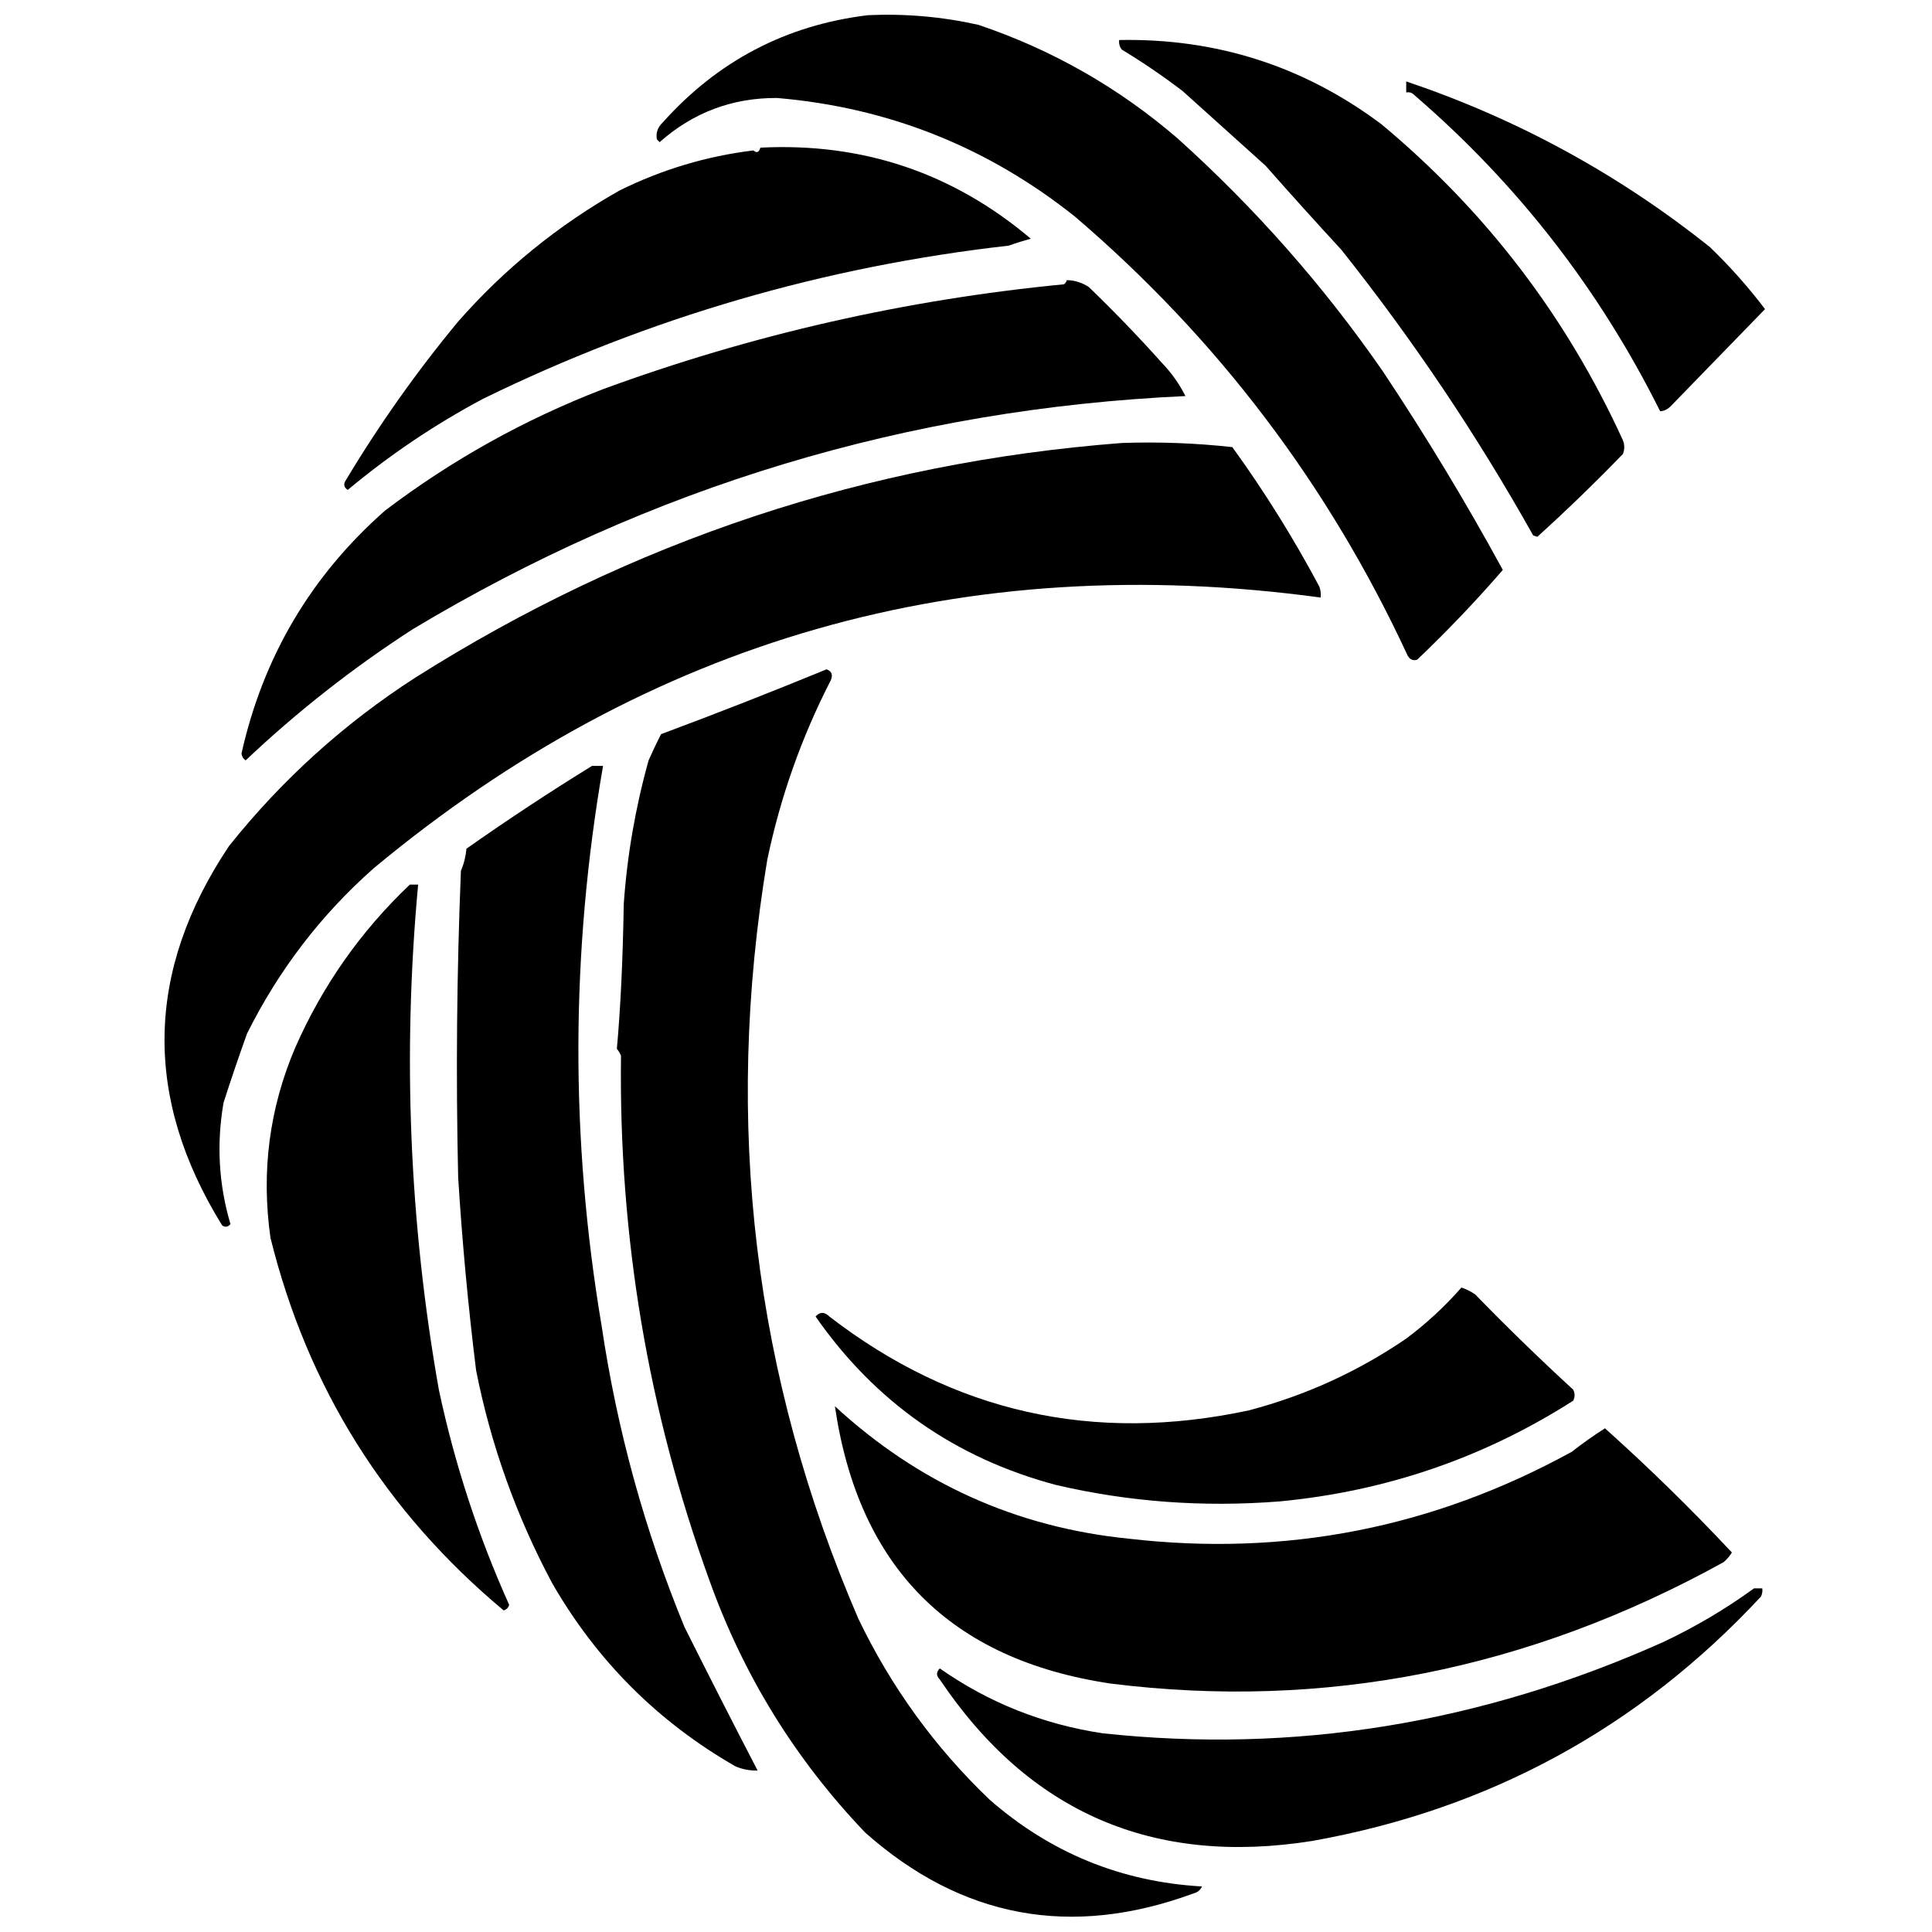
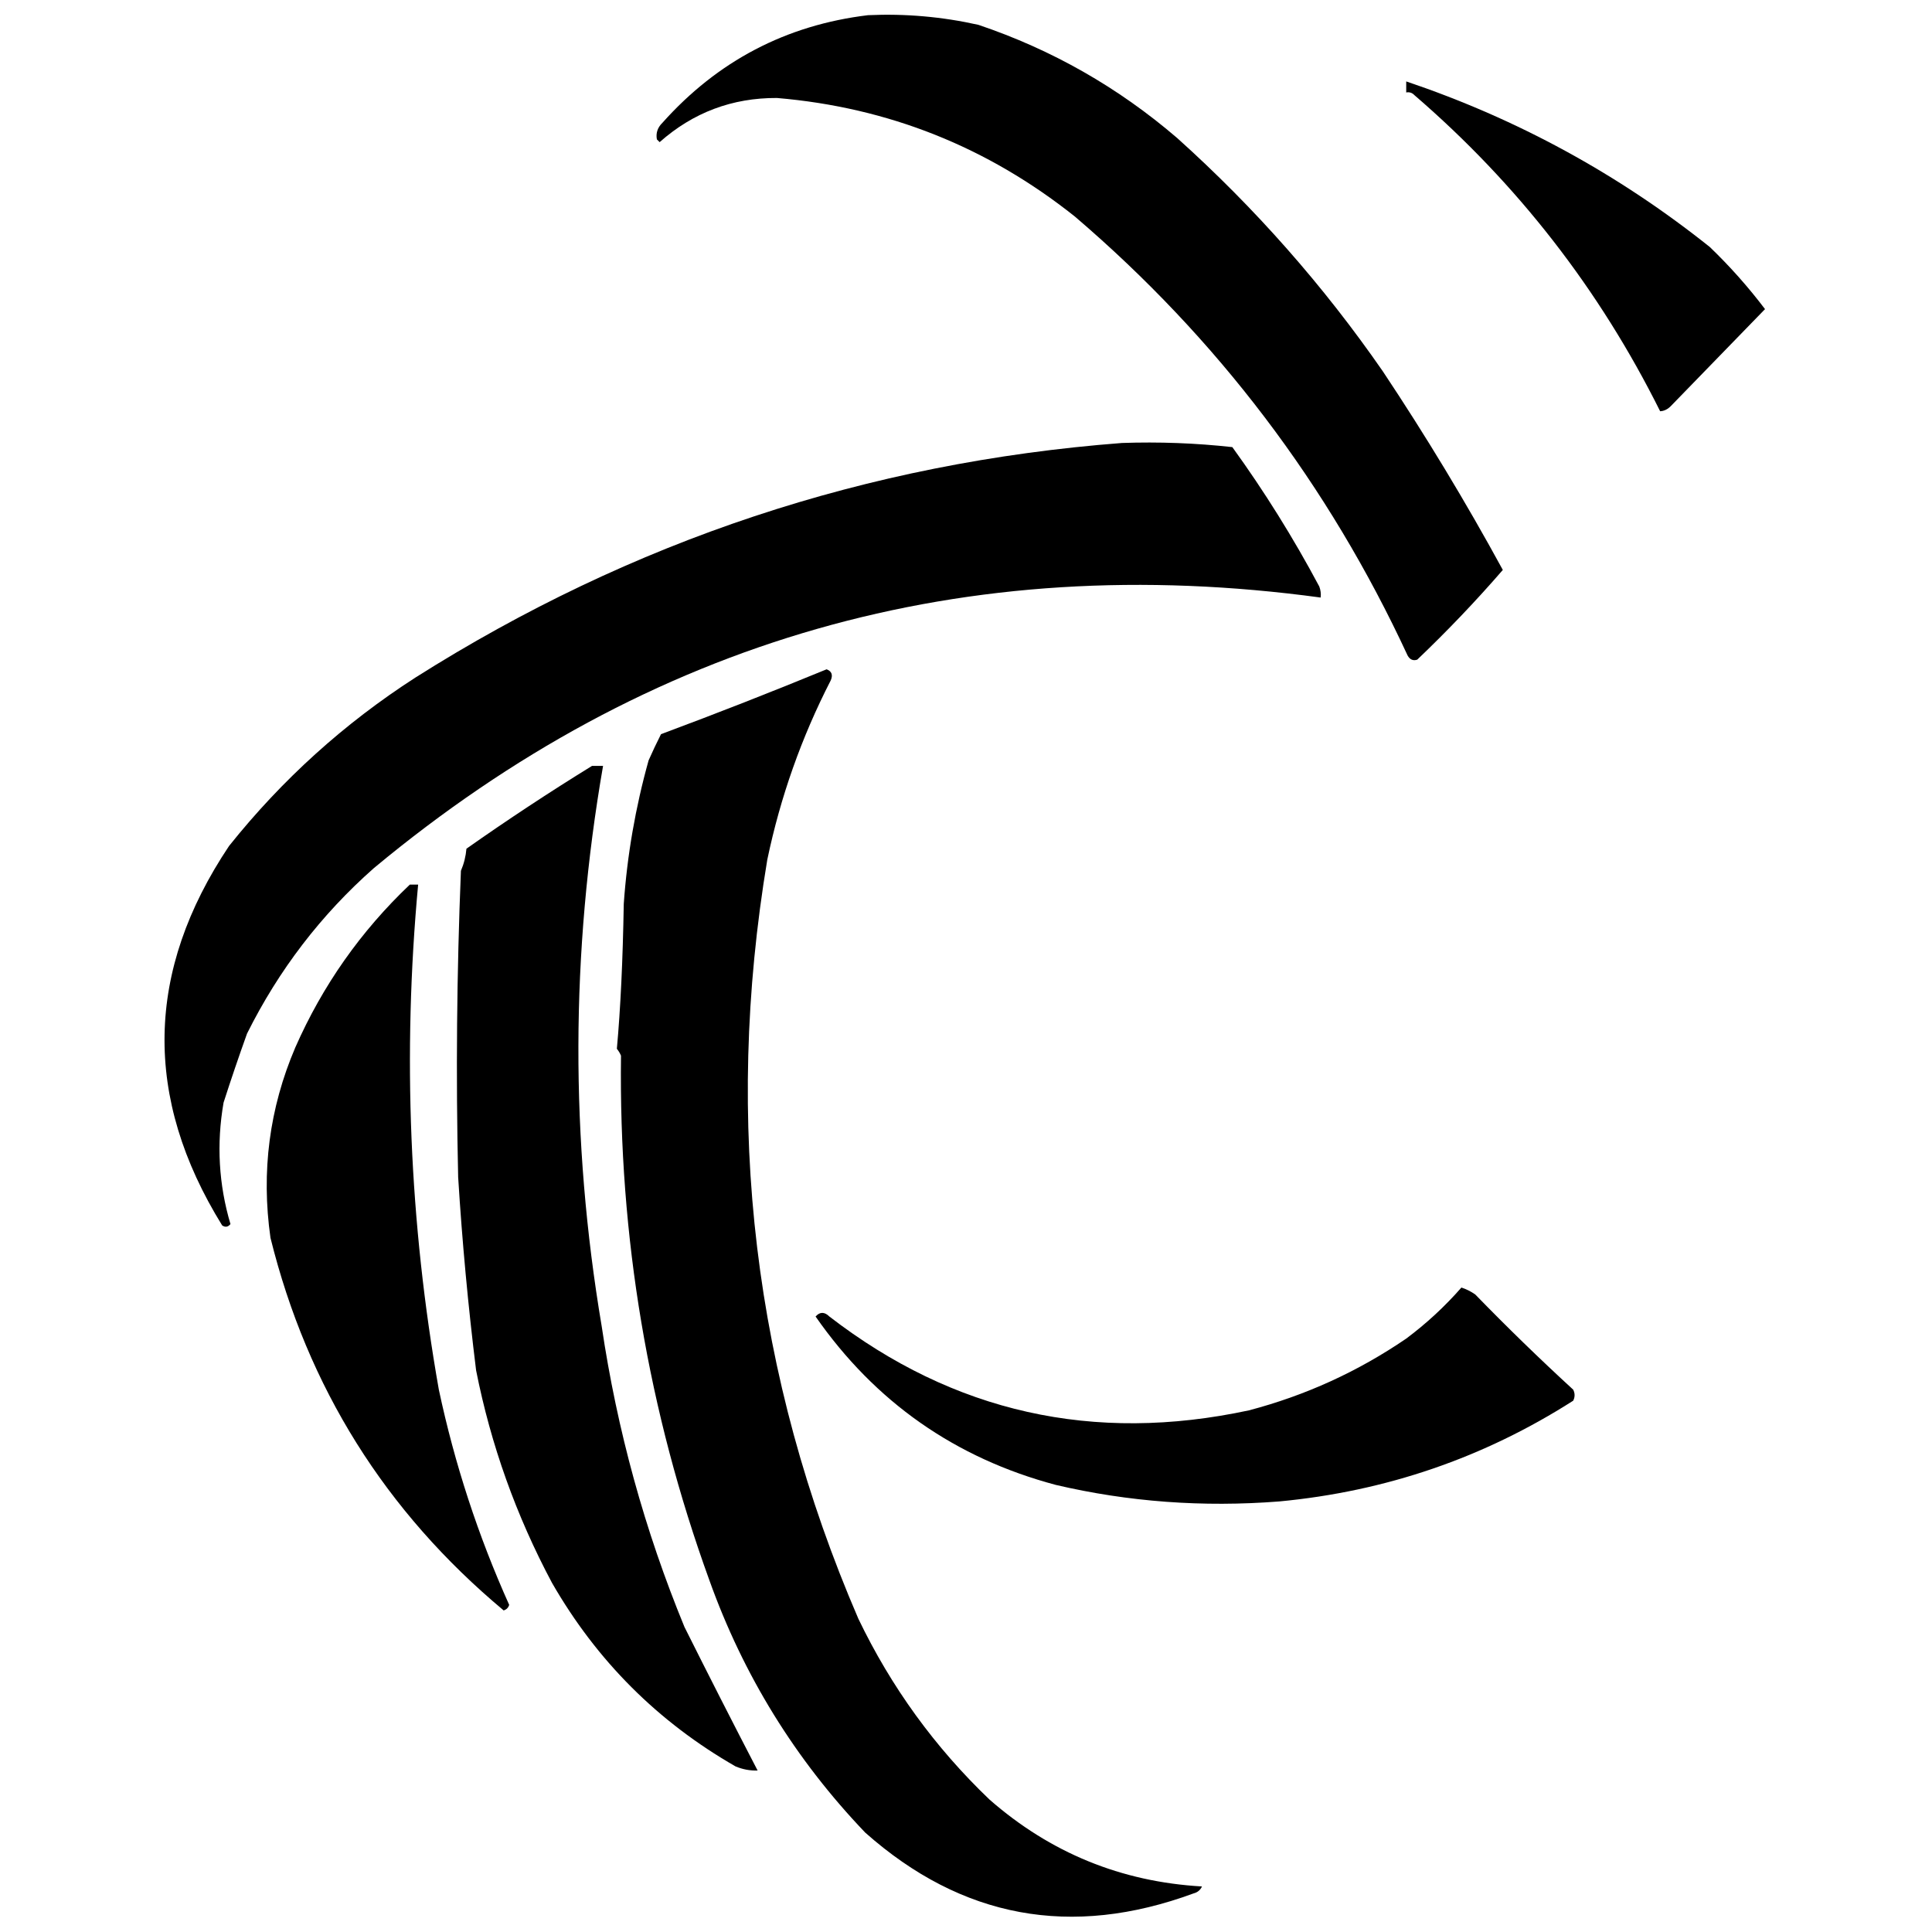
<svg xmlns="http://www.w3.org/2000/svg" version="1.1" width="700px" height="700px">
  <path d="M 314.5,5.5 C 327.993,4.886 341.326,6.053 354.5,9C 381.137,17.987 405.137,31.653 426.5,50C 454.728,75.375 479.561,103.541 501,134.5C 516.589,157.904 531.089,181.904 544.5,206.5C 534.769,217.735 524.436,228.568 513.5,239C 512.004,239.507 510.837,239.007 510,237.5C 481.341,175.688 441.175,122.688 389.5,78.5C 357.828,53.251 321.828,38.918 281.5,35.5C 265.297,35.426 251.131,40.759 239,51.5C 238.667,51.167 238.333,50.833 238,50.5C 237.582,48.212 238.249,46.212 240,44.5C 260.007,22.081 284.841,9.081 314.5,5.5 Z" />
-   <path d="M 405.5,14.5 C 440.769,13.819 472.436,23.986 500.5,45C 538.366,76.531 567.533,114.698 588,159.5C 588.667,161.167 588.667,162.833 588,164.5C 578.002,174.831 567.669,184.831 557,194.5C 556.5,194.333 556,194.167 555.5,194C 535.103,157.61 511.937,123.11 486,90.5C 476.734,80.444 467.568,70.277 458.5,60C 448.5,51 438.5,42 428.5,33C 421.441,27.609 414.107,22.609 406.5,18C 405.663,16.989 405.33,15.822 405.5,14.5 Z" />
  <path d="M 509.5,29.5 C 549.726,43.08 586.393,63.08 619.5,89.5C 626.734,96.448 633.401,103.948 639.5,112C 628.167,123.667 616.833,135.333 605.5,147C 604.295,148.271 602.962,148.937 601.5,149C 579.481,104.823 549.815,66.657 512.5,34.5C 511.675,33.614 510.675,33.281 509.5,33.5C 509.5,32.167 509.5,30.833 509.5,29.5 Z" />
-   <path d="M 275.5,53.5 C 312.579,51.621 345.246,62.621 373.5,86.5C 370.788,87.228 368.121,88.061 365.5,89C 298.697,96.551 235.197,115.051 175,144.5C 157.544,153.804 141.21,164.804 126,177.5C 124.77,176.725 124.437,175.725 125,174.5C 137.194,154.106 150.861,134.772 166,116.5C 182.768,97.409 202.268,81.575 224.5,69C 239.905,61.392 256.072,56.558 273,54.5C 274.159,55.566 274.992,55.233 275.5,53.5 Z" />
-   <path d="M 386.5,101.5 C 389.394,101.556 392.061,102.39 394.5,104C 403.752,112.916 412.586,122.083 421,131.5C 424.485,135.134 427.319,139.134 429.5,143.5C 329,148.122 235.666,176.289 149.5,228C 127.838,242.003 107.672,257.836 89,275.5C 88.13,274.892 87.63,274.059 87.5,273C 95.328,238.006 112.661,208.673 139.5,185C 163.732,166.626 190.066,151.959 218.5,141C 272.352,121.243 328.019,108.576 385.5,103C 386.056,102.617 386.389,102.117 386.5,101.5 Z" />
  <path d="M 406.5,160.5 C 419.932,160.037 433.265,160.537 446.5,162C 458.13,178.086 468.63,194.92 478,212.5C 478.49,213.793 478.657,215.127 478.5,216.5C 349.535,198.982 235.202,231.649 135.5,314.5C 116.358,331.386 101.025,351.386 89.5,374.5C 86.498,382.871 83.665,391.205 81,399.5C 78.406,414.475 79.239,429.141 83.5,443.5C 82.635,444.583 81.635,444.749 80.5,444C 51.833,397.664 52.666,351.831 83,306.5C 102.235,282.426 124.735,262.092 150.5,245.5C 228.909,195.907 314.243,167.574 406.5,160.5 Z" />
  <path d="M 299.5,242.5 C 301.344,243.204 301.844,244.537 301,246.5C 290.418,267.101 282.752,288.768 278,311.5C 262.09,406.981 273.09,498.648 311,586.5C 322.882,611.243 338.716,633.076 358.5,652C 380.559,671.317 406.226,681.817 435.5,683.5C 434.91,684.799 433.91,685.632 432.5,686C 388.15,702.347 348.484,695.013 313.5,664C 288.172,637.51 269.338,607.01 257,572.5C 234.83,511.352 224.163,448.019 225,382.5C 224.626,381.584 224.126,380.75 223.5,380C 224.825,365.479 225.658,347.979 226,327.5C 227.229,309.909 230.229,292.576 235,275.5C 236.427,272.274 237.927,269.108 239.5,266C 259.773,258.452 279.773,250.618 299.5,242.5 Z" />
  <path d="M 214.5,277.5 C 215.833,277.5 217.167,277.5 218.5,277.5C 206.755,345.14 206.589,412.807 218,480.5C 223.592,518.167 233.592,554.501 248,589.5C 256.77,607.037 265.603,624.37 274.5,641.5C 271.729,641.579 269.063,641.079 266.5,640C 238.382,623.882 216.216,601.716 200,573.5C 186.996,549.116 177.829,523.449 172.5,496.5C 169.61,473.166 167.443,449.833 166,426.5C 165.156,389.487 165.489,352.487 167,315.5C 168.092,312.956 168.759,310.289 169,307.5C 183.875,297.028 199.042,287.028 214.5,277.5 Z" />
  <path d="M 148.5,320.5 C 149.5,320.5 150.5,320.5 151.5,320.5C 145.802,381.979 148.302,442.979 159,503.5C 164.73,530.427 173.23,556.427 184.5,581.5C 184.167,582.5 183.5,583.167 182.5,583.5C 139.585,547.658 111.419,502.658 98,448.5C 94.587,424.524 97.587,401.524 107,379.5C 116.894,357.038 130.728,337.372 148.5,320.5 Z" />
  <path d="M 529.5,466.5 C 531.255,467.072 532.922,467.906 534.5,469C 546.029,480.863 557.862,492.363 570,503.5C 570.667,504.833 570.667,506.167 570,507.5C 537.593,528.193 502.093,540.359 463.5,544C 435.812,546.164 408.812,544.164 382.5,538C 346.058,528.279 317.058,507.946 295.5,477C 297.059,475.244 298.726,475.244 300.5,477C 345.543,511.748 396.21,523.081 452.5,511C 473.009,505.61 492.009,496.943 509.5,485C 516.852,479.505 523.519,473.339 529.5,466.5 Z" />
-   <path d="M 302.5,509.5 C 332.782,537.413 368.282,553.413 409,557.5C 465.808,564.072 519.308,553.572 569.5,526C 573.355,522.981 577.355,520.147 581.5,517.5C 597.47,531.802 612.803,546.802 627.5,562.5C 626.687,563.814 625.687,564.981 624.5,566C 553.89,604.994 479.89,619.661 402.5,610C 344.392,601.391 311.058,567.891 302.5,509.5 Z" />
-   <path d="M 635.5,575.5 C 636.5,575.5 637.5,575.5 638.5,575.5C 638.649,576.552 638.483,577.552 638,578.5C 593.753,626.05 539.587,655.55 475.5,667C 417.854,676.199 372.854,656.699 340.5,608.5C 339.167,607.167 339.167,605.833 340.5,604.5C 358.228,616.916 377.895,624.749 399.5,628C 468.883,635.491 536.549,624.491 602.5,595C 614.19,589.495 625.19,582.995 635.5,575.5 Z" />
</svg>